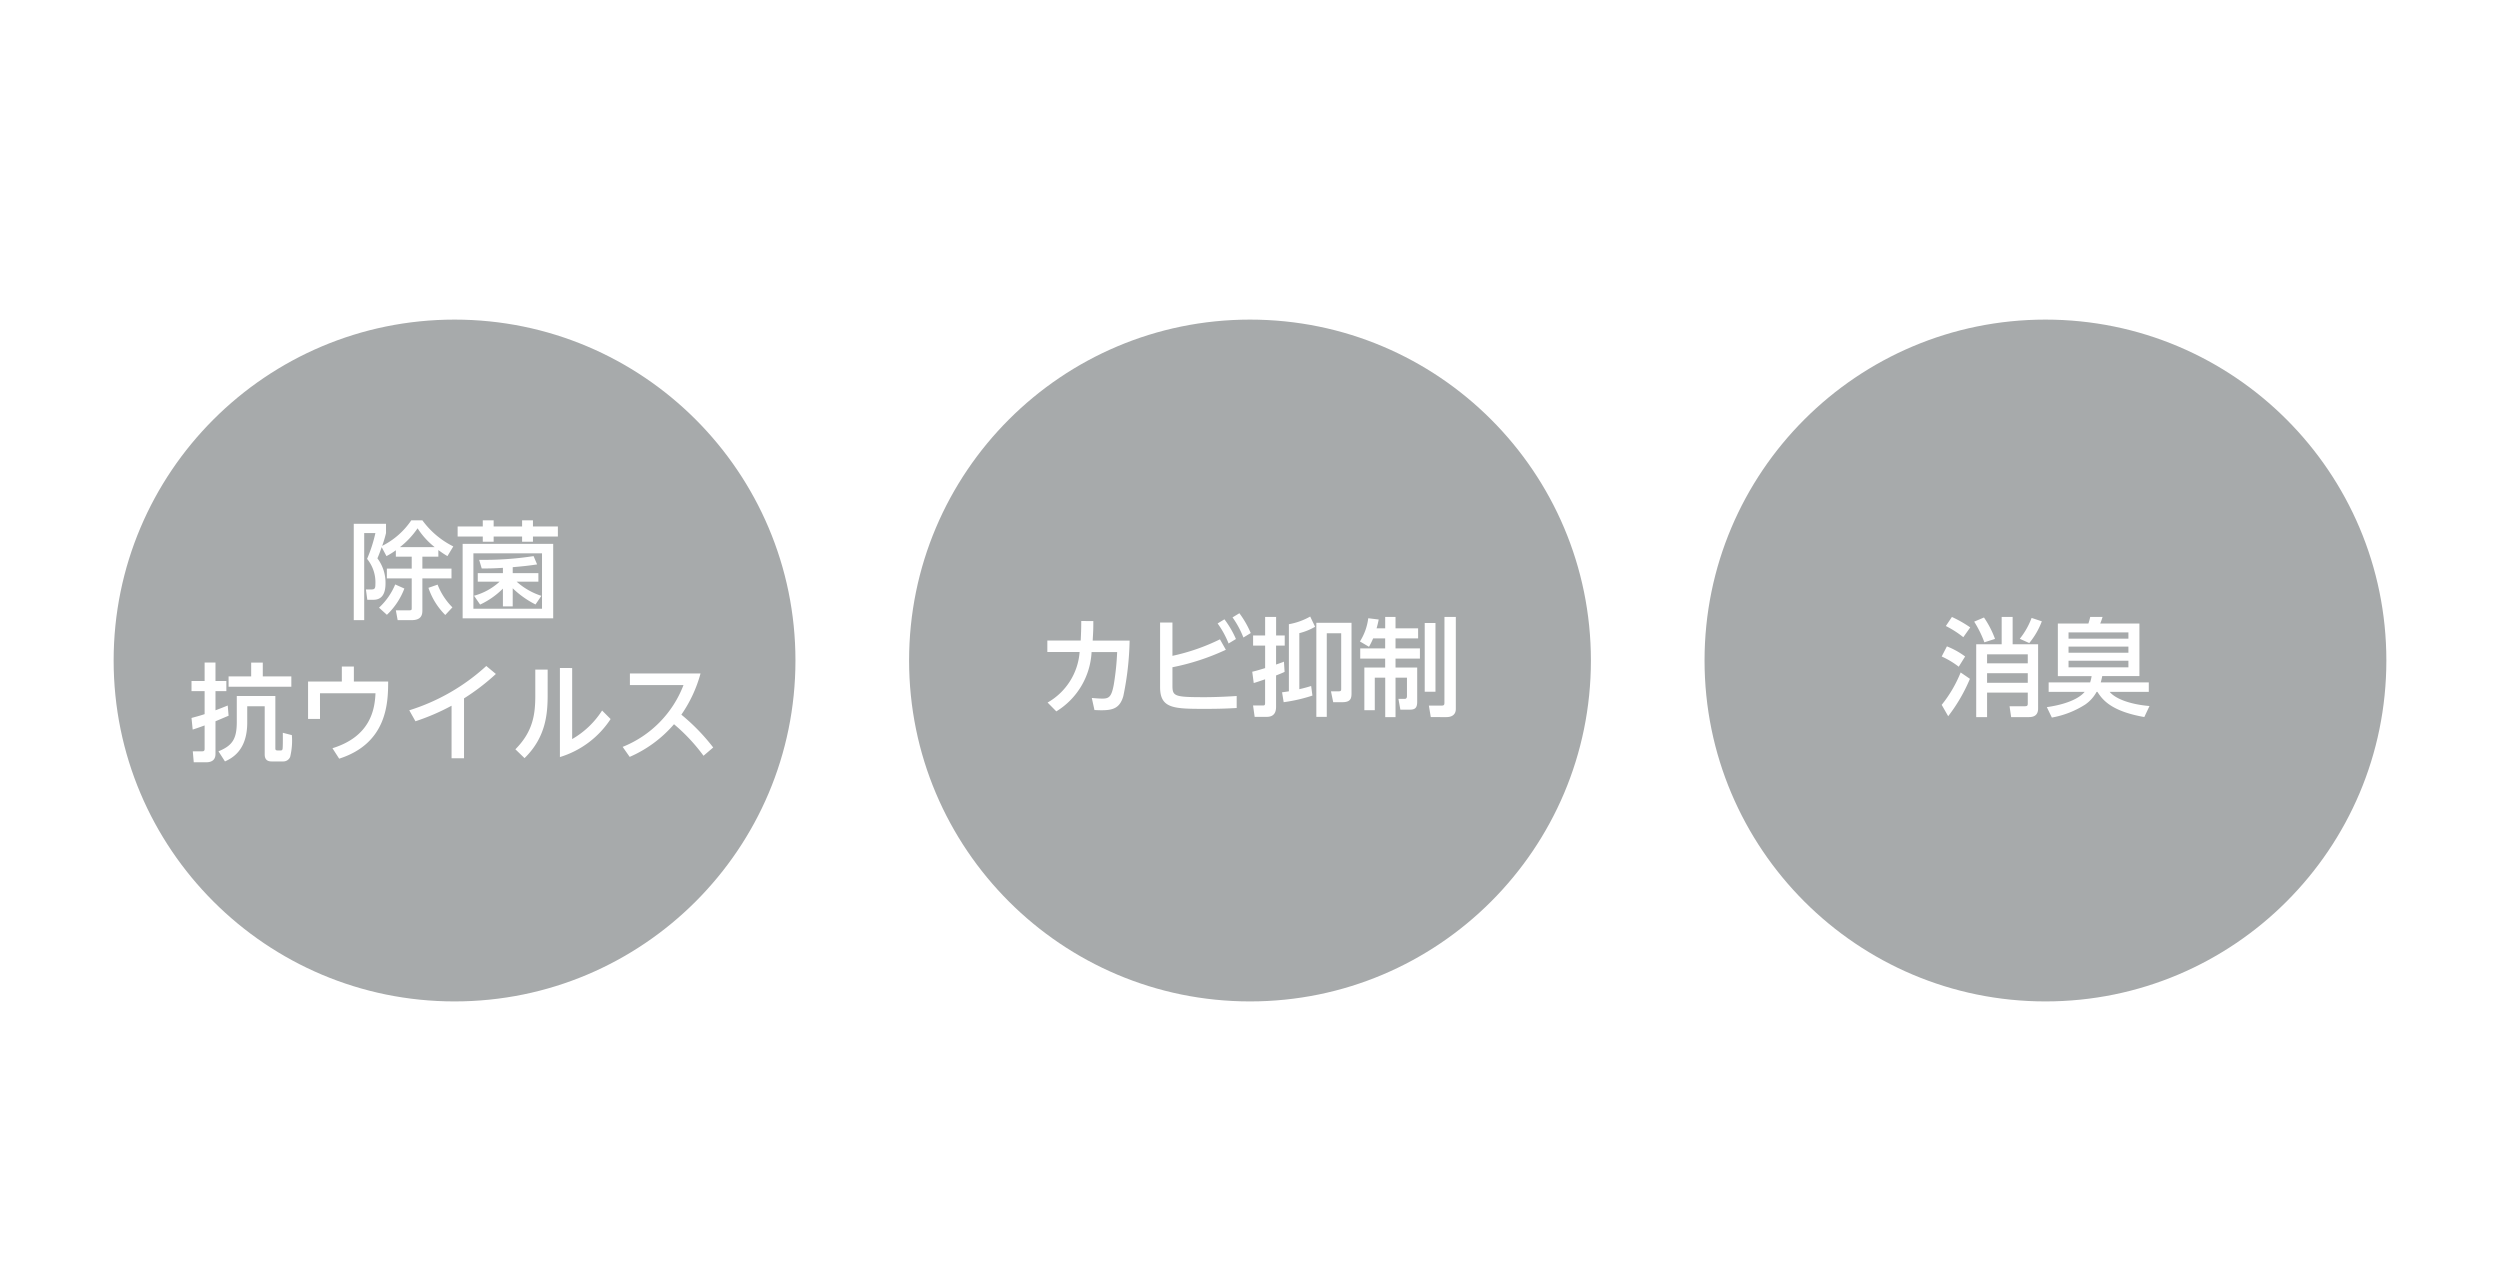
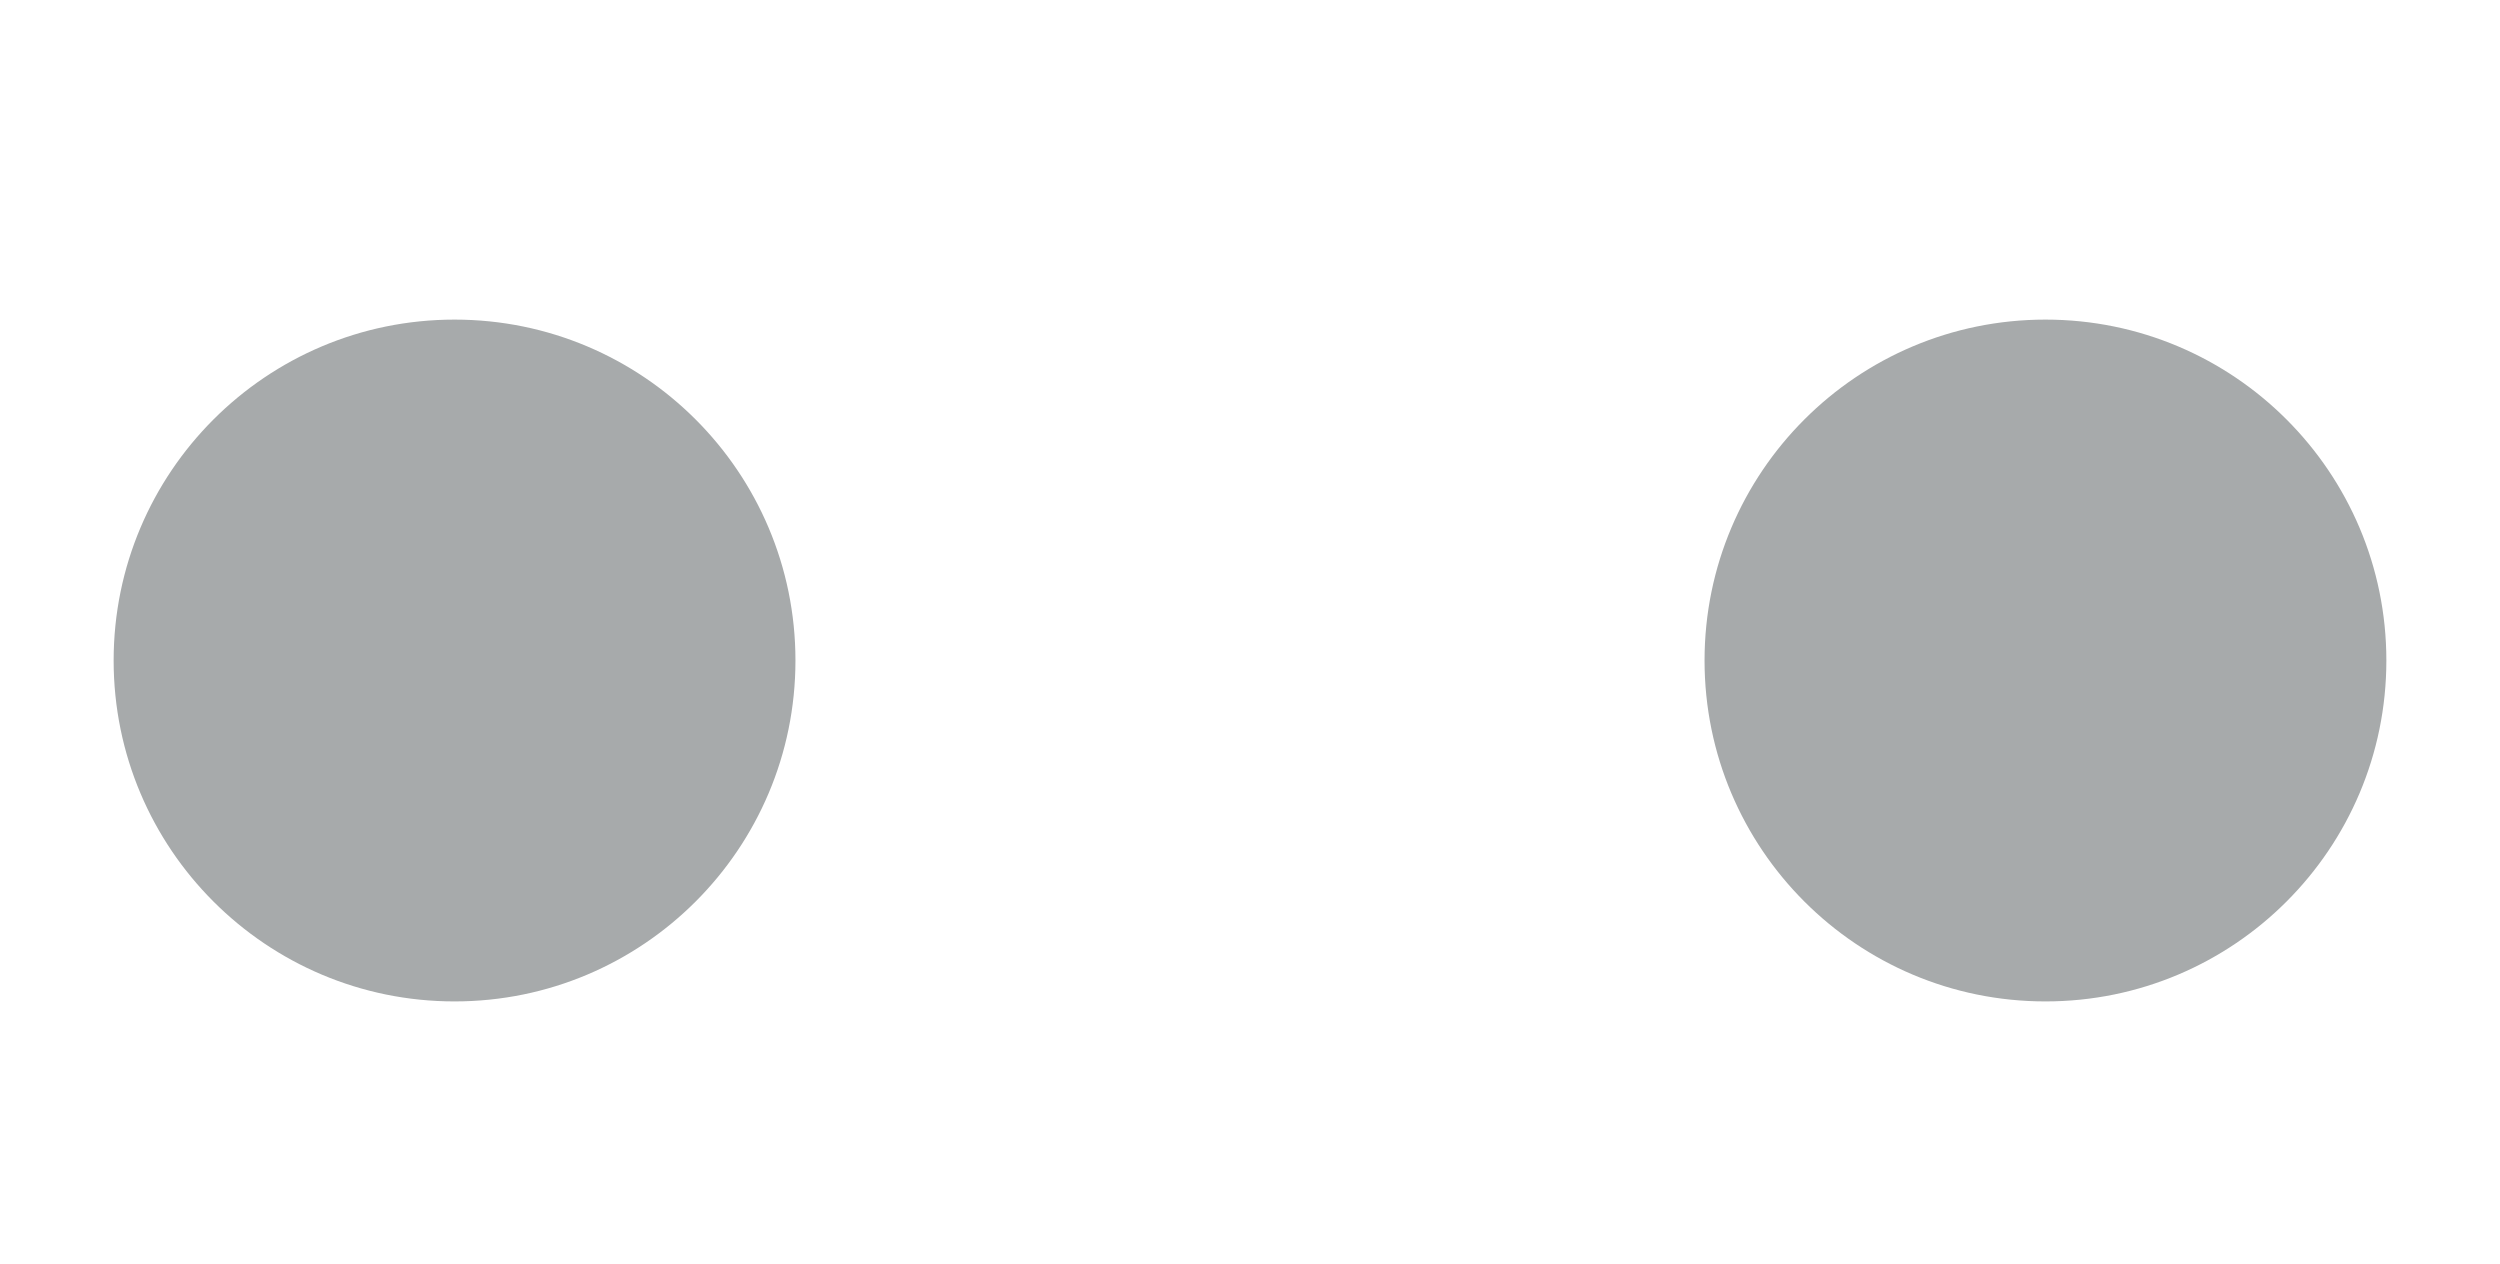
<svg xmlns="http://www.w3.org/2000/svg" width="352" height="178" viewBox="0 0 352 178">
  <g id="flatfan-img2" transform="translate(-304 -1333)">
-     <rect id="_03" data-name="03" width="352" height="178" transform="translate(304 1333)" fill="#fff" />
    <g id="グループ_13070" data-name="グループ 13070" transform="translate(13 -80)">
      <g id="グループ_13067" data-name="グループ 13067" transform="translate(-9 20)">
        <circle id="楕円形_102" data-name="楕円形 102" cx="48" cy="48" r="48" transform="translate(316 1438)" fill="#a7aaab" />
-         <path id="パス_11714" data-name="パス 11714" d="M35.415,5.29a9.874,9.874,0,0,0,1.32-.825v.9H38.97v1.68h-3.5v1.38h3.5V12.58c0,.27,0,.345-.405.345h-1.83l.255,1.38h1.98c1.425,0,1.5-.84,1.5-1.38v-4.5h4.1V7.045h-4.1V5.365h2.25v-.93A12.54,12.54,0,0,0,44,5.29l.825-1.365A11.994,11.994,0,0,1,40.47.25H38.91a10.756,10.756,0,0,1-4.1,3.6,16.7,16.7,0,0,0,.54-1.8V.745H30.81v13.56h1.47V2.05h1.575a20.2,20.2,0,0,1-1.17,3.63,5.211,5.211,0,0,1,1.17,3.57c0,.585-.1.735-.57.735H32.52l.195,1.455h.78c.48,0,1.785,0,1.785-2.295a5.711,5.711,0,0,0-1.14-3.54c.15-.36.255-.585.6-1.575Zm1.89-1.26a11.765,11.765,0,0,0,2.49-2.655A10.928,10.928,0,0,0,42.21,4.03Zm-.66,5.25a9.31,9.31,0,0,1-2.28,3.27l1.11,1.005a9.934,9.934,0,0,0,2.46-3.7ZM44.7,12.505a9.274,9.274,0,0,1-2.085-3.2l-1.29.45a9.759,9.759,0,0,0,2.37,3.825Zm1.44-8.94V14.05H58.89V3.565ZM57.315,12.7h-9.66V4.9h9.66ZM48.975.25v.87h-3.54V2.53h3.54v.735h1.53V2.53H54.51v.735h1.53V2.53h3.51V1.12H56.04V.25H54.51v.87H50.505V.25Zm8.25,10.635a9.706,9.706,0,0,1-3.48-1.995h3.06V7.69H53.19V6.85c1.35-.12,2.19-.2,3.435-.39L56.13,5.29a45.74,45.74,0,0,1-7.665.525l.36,1.215c.93,0,1.56,0,2.985-.09v.75H48.27v1.2h3.075a8.673,8.673,0,0,1-3.6,1.98l.855,1.245a11.238,11.238,0,0,0,3.21-2.25V12.37h1.38V9.82A13.13,13.13,0,0,0,56.4,12.1ZM8.13,29.715c.42-.135.87-.285,1.68-.585v3.315c0,.33-.21.33-.4.33H8.145L8.28,34.32h1.74c.72,0,1.32-.27,1.32-1.17V28.545c.9-.375,1.17-.5,1.845-.78l-.12-1.44c-.7.285-1.2.48-1.725.675V24.3h1.53V22.875H11.34v-2.6H9.81v2.6H7.965V24.3H9.81v3.24c-.795.27-1.365.4-1.845.54Zm8.235-7.485h-3.18v1.455H22.02V22.23H18V20.28H16.365ZM14.34,24.99v3.645c0,2.385-.6,3.33-2.58,4.14l.915,1.425c.93-.435,3.135-1.485,3.135-5.46V26.43h2.46v6.72c0,.3,0,1.05.945,1.05h1.71a1.027,1.027,0,0,0,.93-.645,9.686,9.686,0,0,0,.24-3.06l-1.275-.33c0,.075.03,2.115-.045,2.325a.25.25,0,0,1-.27.165H20.13c-.24,0-.36-.045-.36-.27V24.99Zm16.485-2.04V20.835H29.13V22.95H24.375v5.265h1.68V24.6H33.87c-.1,2.28-.7,6.075-6.06,7.74l.945,1.47c6.84-2.19,6.885-8.01,6.9-10.86Zm15.51,2.37a30.668,30.668,0,0,0,4.485-3.435L49.47,20.76A28.678,28.678,0,0,1,38.625,27l.87,1.545a31.014,31.014,0,0,0,5.085-2.19v7.4h1.755ZM56.37,21.27v3.66c0,2.595-.3,5.04-2.805,7.56l1.29,1.245c3.045-2.97,3.255-6.315,3.255-8.94V21.27Zm3.465-.225v12.54a13.077,13.077,0,0,0,7.14-5.355l-1.2-1.2a12.2,12.2,0,0,1-4.215,4.02v-10ZM81.42,32.235a28.242,28.242,0,0,0-4.485-4.62,18.814,18.814,0,0,0,2.7-5.8H69.69v1.635h7.545a15.215,15.215,0,0,1-8.565,8.7l.99,1.41a17.326,17.326,0,0,0,6.24-4.6,25.375,25.375,0,0,1,4.155,4.44Z" transform="translate(319 1466.01)" fill="#fff" />
      </g>
      <g id="グループ_13068" data-name="グループ 13068" transform="translate(103 20)">
-         <circle id="楕円形_102-2" data-name="楕円形 102" cx="48" cy="48" r="48" transform="translate(316 1438)" fill="#a7aaab" />
-         <path id="パス_11715" data-name="パス 11715" d="M21.24.82c0,1.14-.03,1.77-.075,2.745h-4.7v1.62h4.545A8.952,8.952,0,0,1,16.5,12.3l1.23,1.245a10.418,10.418,0,0,0,4.965-8.355h3.6a37.092,37.092,0,0,1-.48,4.62c-.315,1.65-.645,1.935-1.59,1.935-.09,0-.525,0-1.5-.09l.375,1.7c.36.015.63.03.975.03,1.575,0,2.595-.255,3.09-1.995a41.8,41.8,0,0,0,.885-7.815h-5.2c.075-1.335.09-1.47.09-2.745Zm12.84.21H32.34v9.1c0,3.06,1.965,3.06,6.495,3.06,1.965,0,3.255-.06,4.29-.12V11.38c-2.565.165-4.185.165-4.53.165-4.215,0-4.515-.12-4.515-1.62V7.33A32.693,32.693,0,0,0,41.6,4.87L40.77,3.4a28.932,28.932,0,0,1-6.69,2.325ZM42.54.31a12.847,12.847,0,0,1,1.53,2.835l1.035-.63a13.5,13.5,0,0,0-1.6-2.79Zm-2.1.855a12.843,12.843,0,0,1,1.545,2.82l1.035-.63A13.522,13.522,0,0,0,41.4.58ZM45.525,9.55c.255-.06,1.215-.39,1.6-.525V12.34c0,.375-.09.375-.405.375h-1.29l.225,1.6h1.71c1.305,0,1.305-1.065,1.305-1.485V8.485c.735-.285.825-.33,1.2-.5l-.09-1.44c-.36.15-.555.21-1.11.405V4.285H49.89V2.86H48.675V.25H47.13V2.86H45.435V4.285H47.13V7.45c-1.065.33-1.47.435-1.815.51Zm4.215,2.7a22.249,22.249,0,0,0,4.05-.93l-.18-1.35c-.42.135-.885.27-1.665.45V2.53a8.381,8.381,0,0,0,2.22-.9L53.475.19a9.351,9.351,0,0,1-3,1.08v9.45c-.375.06-.585.09-.96.135Zm4.6-11.175V14.32h1.47V2.545H57.84v7.8c0,.24,0,.375-.375.375H56.4l.315,1.53h1.29c1.185,0,1.29-.555,1.29-1.275v-9.9Zm9.69,2.19v1.41h-3.51v1.44h3.51v1.26H61.1v6h1.47V8.8h1.47v5.55H65.49V8.8H67.1v2.565c0,.135,0,.42-.33.42h-.87l.27,1.515h1.35c.735,0,1.02-.27,1.02-1.11V7.375H65.49V6.115h3.435V4.675H65.49V3.265h3.18V1.855H65.49V.25H64.035V1.855H62.82A11.91,11.91,0,0,0,63.12.61L61.65.43A7.955,7.955,0,0,1,60.48,3.7l1.275.75a10.915,10.915,0,0,0,.585-1.185ZM69.6,10.78h1.515V1.105H69.6Zm2.775,1.56c0,.285-.075.39-.39.39h-1.8l.27,1.62H72.66c.6,0,1.32-.225,1.32-1.155V.25h-1.6Z" transform="translate(319 1479.618)" fill="#fff" />
-       </g>
+         </g>
      <g id="グループ_13069" data-name="グループ 13069" transform="translate(215 20)">
        <circle id="楕円形_102-3" data-name="楕円形 102" cx="48" cy="48" r="48" transform="translate(316 1438)" fill="#a7aaab" />
-         <path id="パス_11716" data-name="パス 11716" d="M35.25,4.09V14.35h1.53V10.9h5.73v1.545c0,.24-.045.375-.39.375H39.945l.225,1.53h2.505c.8,0,1.29-.345,1.29-1.2V4.09H40.38V.25H38.835V4.09Zm7.26,1.425v1.26H36.78V5.515Zm0,2.655V9.52H36.78V8.17ZM30.975,1.525A14.144,14.144,0,0,1,33.435,3.1l.975-1.38A17.224,17.224,0,0,0,31.83.25Zm-.585,4.29a12.09,12.09,0,0,1,2.4,1.44l.9-1.44A11.122,11.122,0,0,0,31.125,4.39Zm2.67,2.25a17.912,17.912,0,0,1-2.67,4.56l.915,1.6a23.319,23.319,0,0,0,3.06-5.265ZM34.965.91A15.307,15.307,0,0,1,36.4,3.82l1.5-.48A13.721,13.721,0,0,0,36.345.325ZM43.05.385a10.709,10.709,0,0,1-1.665,2.94l1.335.6A10.788,10.788,0,0,0,44.49.865Zm16.6,12.405c-2.7-.225-4.785-1.005-5.61-1.995H59.55V9.46H52.785c.09-.33.15-.57.21-.885H58.23V1.18H52.71a9.2,9.2,0,0,0,.33-.93H51.3a8.671,8.671,0,0,1-.255.93h-4.3v7.4h4.755a5.446,5.446,0,0,1-.21.885H45.45V10.8h5.07c-1.05,1.23-3.375,1.875-5.325,2.145l.705,1.47A12.909,12.909,0,0,0,50.6,12.58,5.15,5.15,0,0,0,52.2,10.8h.12c.705,1.11,1.95,2.73,6.6,3.54Zm-2.97-8.37v.87h-8.43V4.42Zm0-1.995V3.31h-8.43V2.425Zm0,3.99v.93h-8.43v-.93Z" transform="translate(319 1479.618)" fill="#fff" />
      </g>
    </g>
  </g>
</svg>